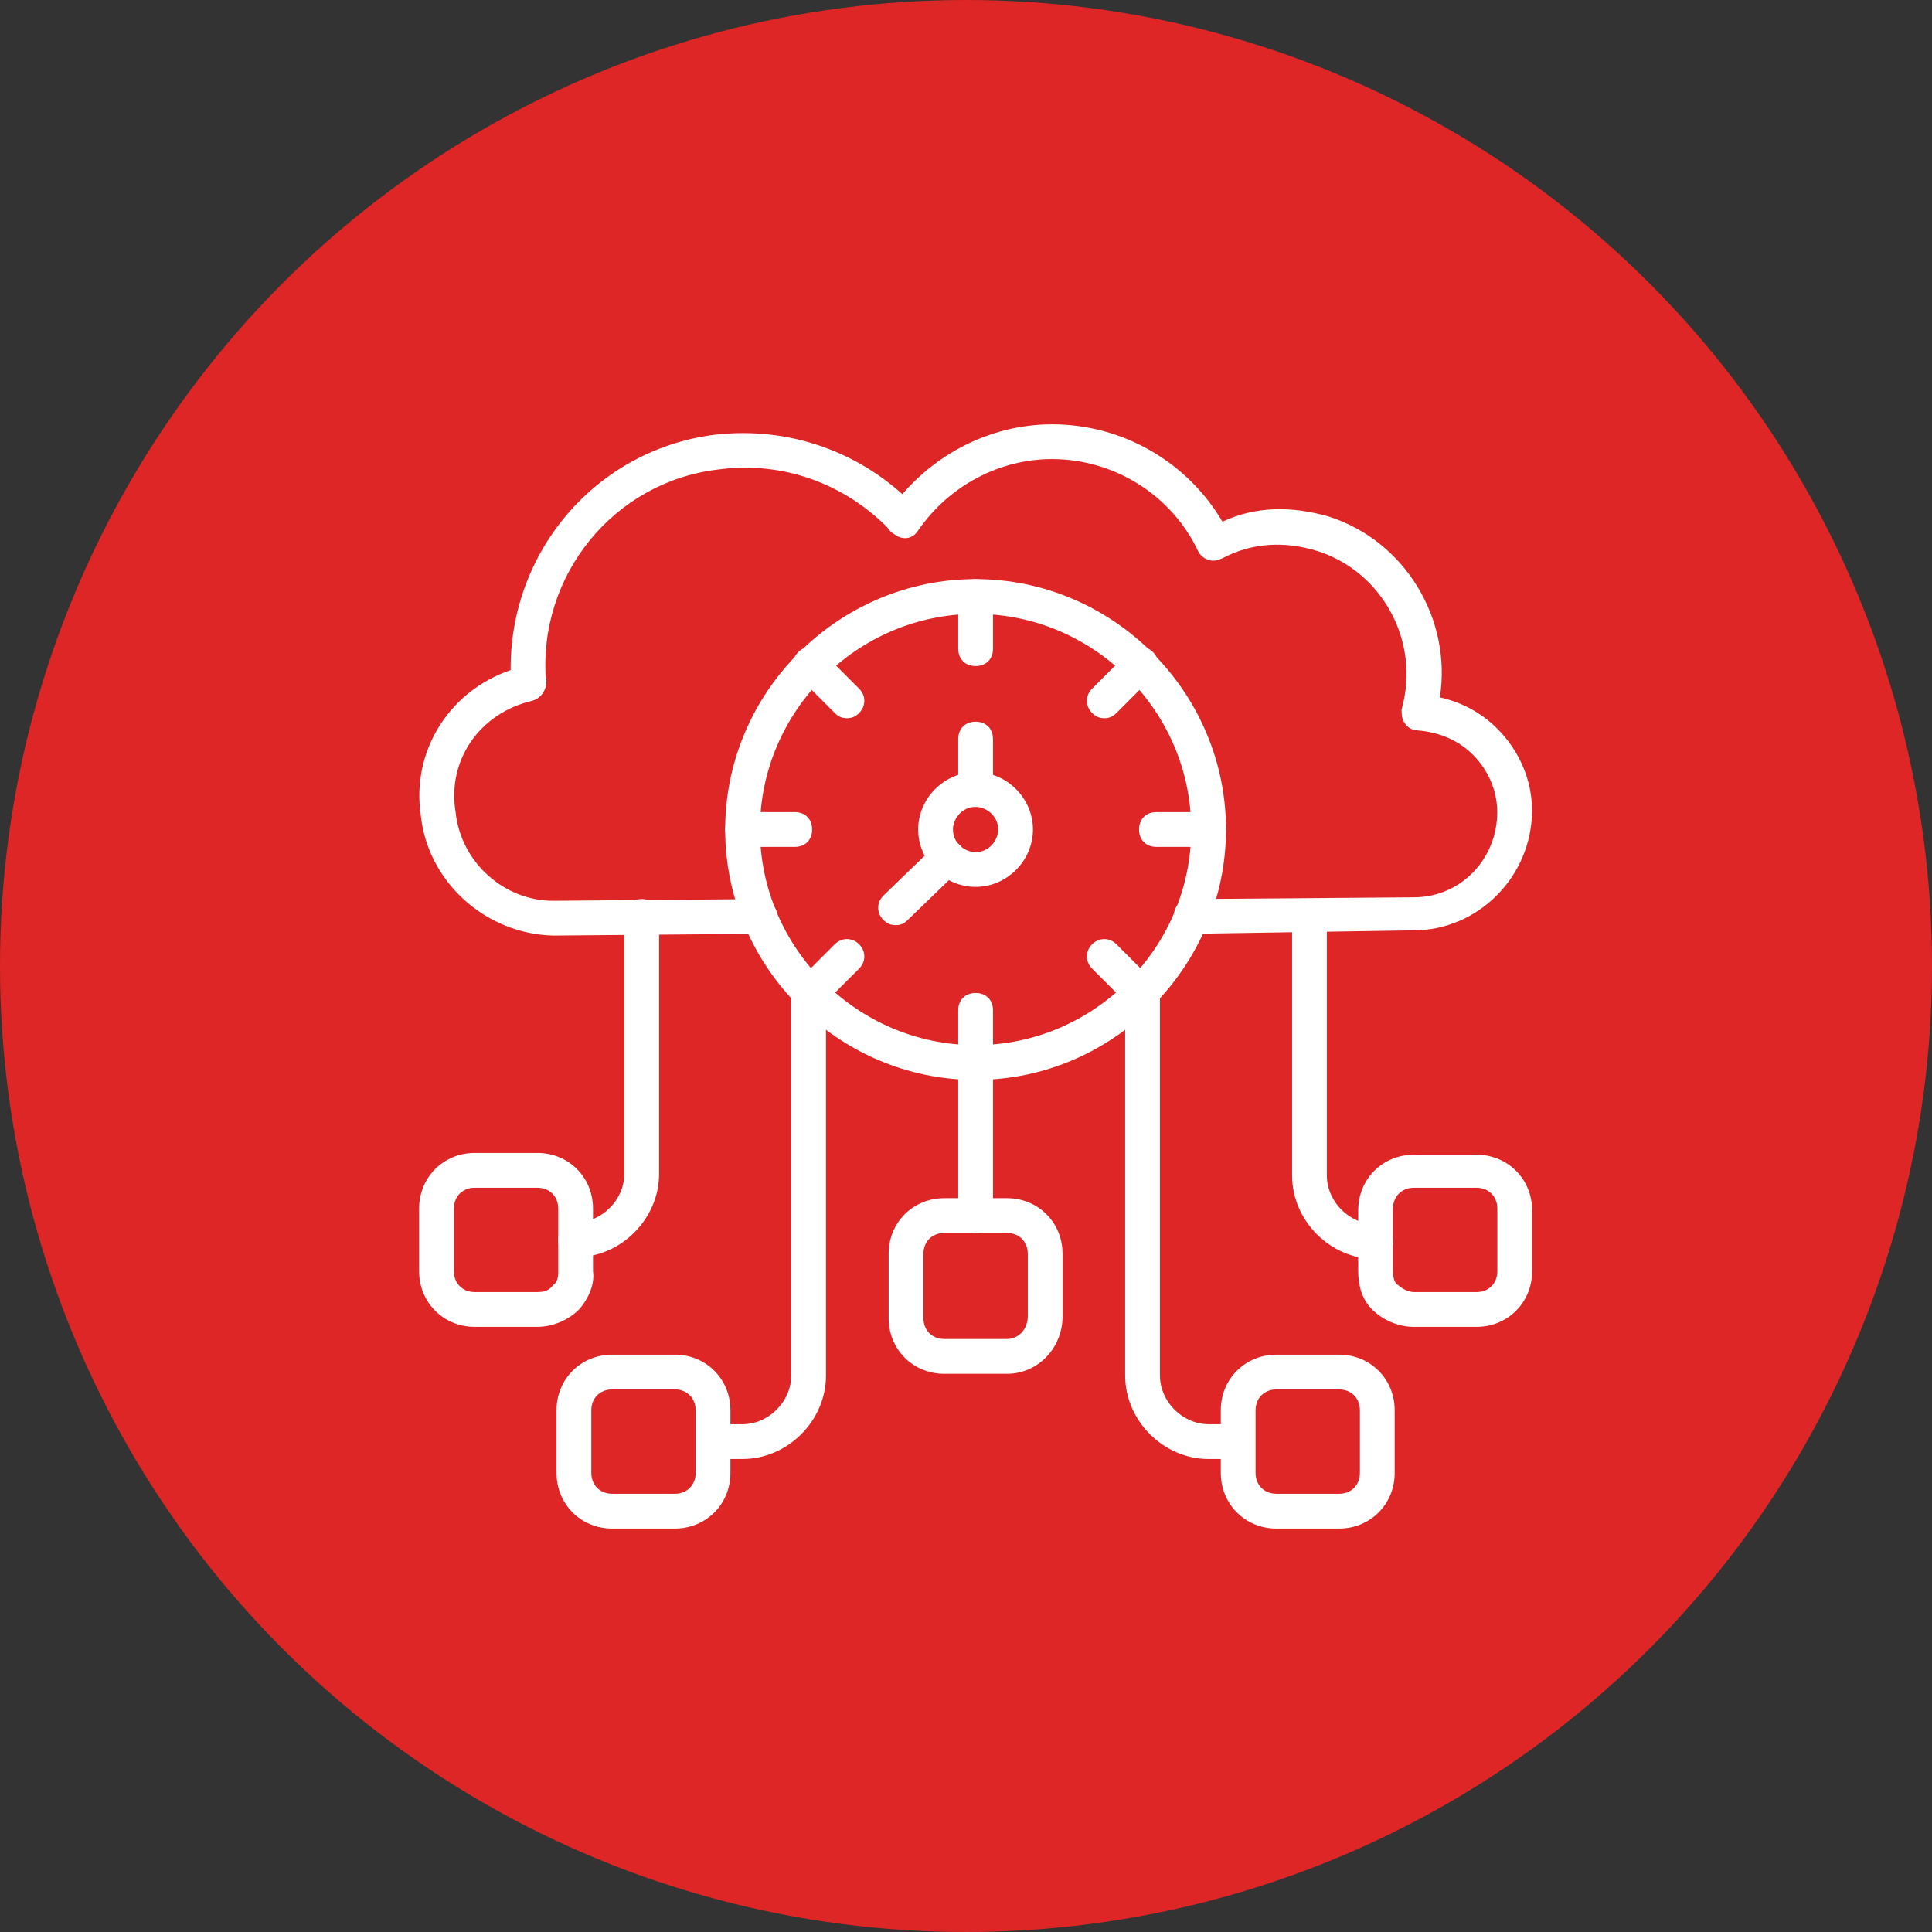
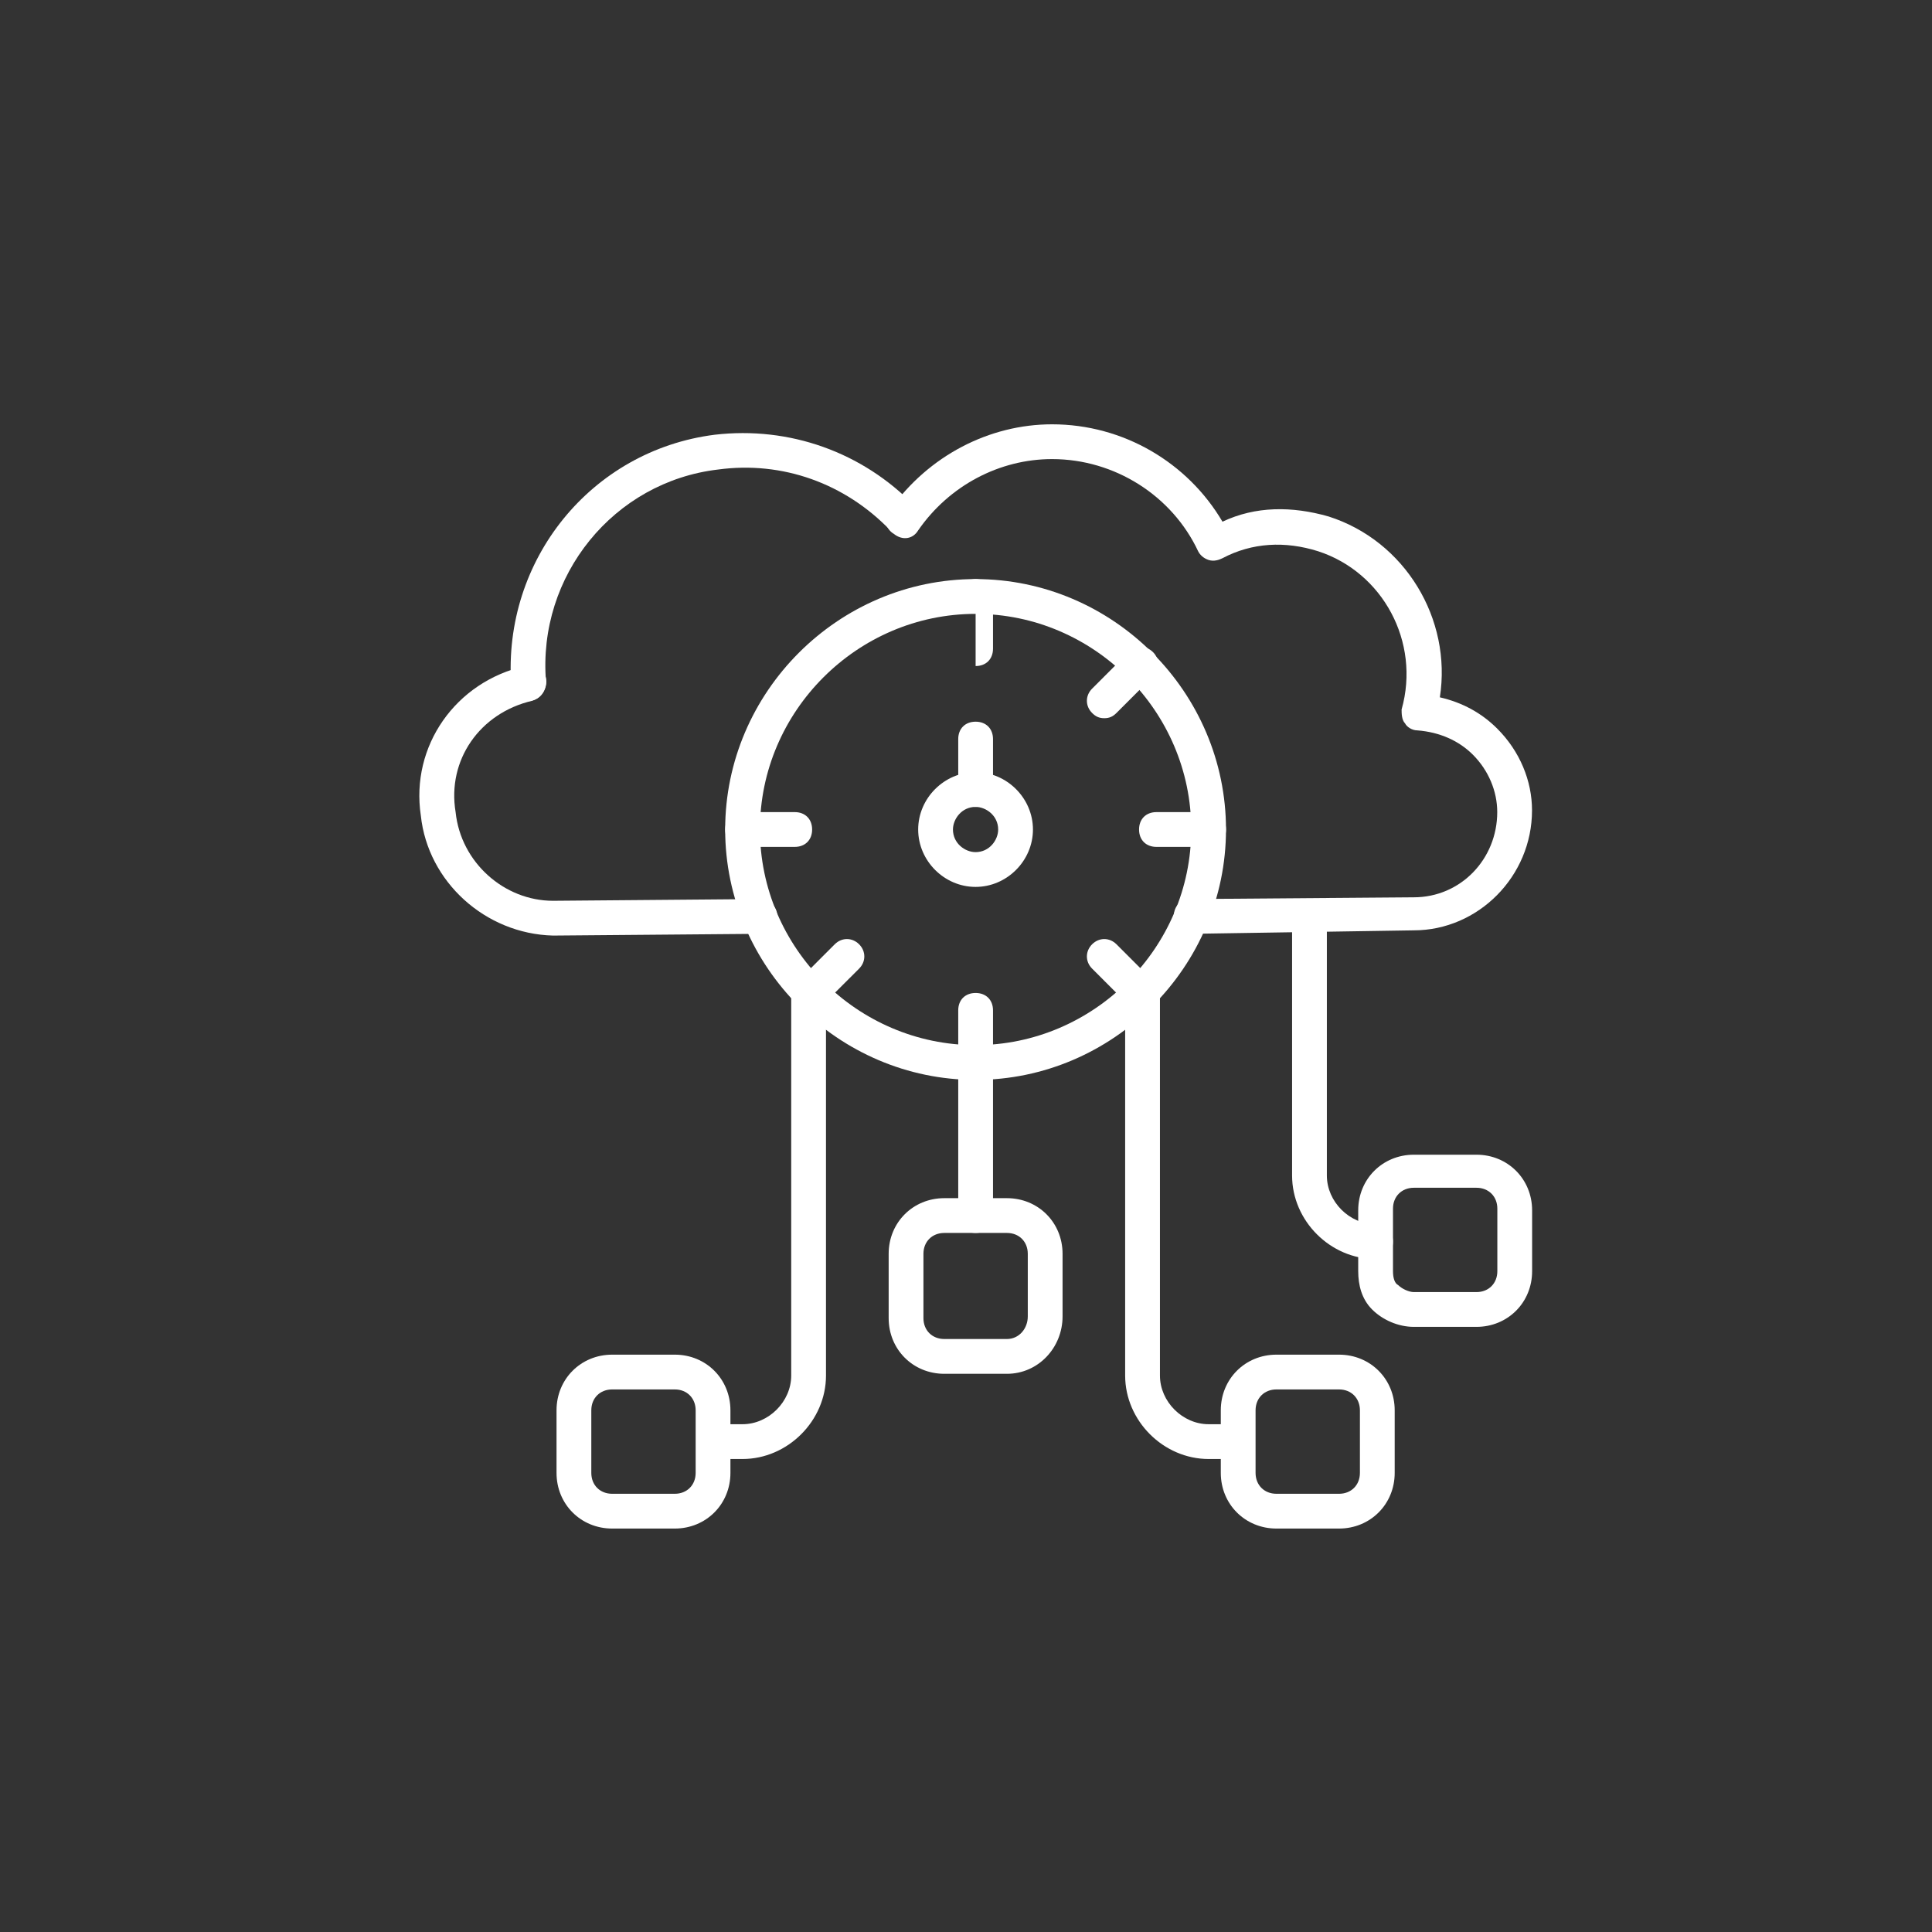
<svg xmlns="http://www.w3.org/2000/svg" width="101" height="101" viewBox="0 0 101 101" fill="none">
  <rect x="0" y="0" width="101" height="101" fill="#333333" stroke="none" />
-   <circle cx="50.5" cy="50.5" r="50.5" fill="#DE2626" />
  <path d="M27.635 36.636C27.181 36.636 26.726 36.272 26.726 35.818C26.271 29.272 30.908 23.545 37.362 22.727C41.272 22.272 45.09 23.636 47.817 26.454C48.181 26.817 48.181 27.363 47.817 27.727C47.453 28.09 46.908 28.09 46.544 27.727C44.181 25.272 40.908 24.09 37.544 24.545C32.09 25.181 28.09 30.09 28.544 35.636C28.544 36.181 28.181 36.636 27.635 36.636Z" fill="white" />
  <path d="M62.272 48.818C61.817 48.818 61.363 48.454 61.363 47.909C61.363 47.364 61.727 47 62.272 47L73.908 46.909C76.363 46.909 78.272 44.909 78.272 42.454C78.272 41.364 77.817 40.273 76.999 39.454C76.272 38.727 75.272 38.273 74.09 38.182C73.817 38.182 73.545 38 73.454 37.818C73.272 37.636 73.272 37.273 73.272 37.091C74.272 33.545 72.272 29.909 68.908 28.818C67.181 28.273 65.454 28.363 63.908 29.182C63.727 29.273 63.454 29.363 63.181 29.273C62.908 29.182 62.727 29 62.636 28.818C61.272 25.909 58.272 24 54.999 24C52.272 24 49.636 25.363 47.999 27.727C47.727 28.182 47.181 28.273 46.727 27.909C46.272 27.636 46.181 27.091 46.545 26.636C48.545 23.818 51.727 22.182 54.999 22.182C58.727 22.182 62.09 24.182 63.908 27.273C65.636 26.454 67.545 26.454 69.454 27C73.454 28.273 75.908 32.364 75.272 36.454C76.454 36.727 77.454 37.273 78.272 38.091C79.454 39.273 80.09 40.818 80.09 42.364C80.09 45.818 77.272 48.636 73.908 48.636L62.272 48.818Z" fill="white" />
  <path d="M28.909 48.909C25.364 48.818 22.364 46.091 22 42.636C21.454 39 23.818 35.636 27.454 34.818C27.909 34.727 28.454 35 28.545 35.455C28.636 35.909 28.364 36.455 27.818 36.636C25.091 37.273 23.364 39.727 23.818 42.455C24.091 45.091 26.364 47.091 28.909 47.091L39.727 47C40.182 47 40.636 47.364 40.636 47.909C40.636 48.455 40.273 48.818 39.727 48.818L28.909 48.909Z" fill="white" />
-   <path d="M46.819 48.365C46.547 48.365 46.365 48.274 46.183 48.092C45.819 47.728 45.819 47.183 46.183 46.819L48.91 44.183C49.274 43.819 49.819 43.819 50.183 44.183C50.547 44.547 50.547 45.092 50.183 45.456L47.456 48.092C47.274 48.274 47.092 48.365 46.819 48.365Z" fill="white" />
  <path d="M51.001 56.455C43.819 56.455 37.91 50.546 37.91 43.364C37.91 36.182 43.819 30.273 51.001 30.273C58.183 30.273 64.092 36.182 64.092 43.364C64.092 50.546 58.183 56.455 51.001 56.455ZM51.001 32.092C44.819 32.092 39.728 37.182 39.728 43.364C39.728 49.546 44.819 54.637 51.001 54.637C57.183 54.637 62.274 49.546 62.274 43.364C62.274 37.182 57.183 32.092 51.001 32.092Z" fill="white" />
-   <path d="M51.003 34.819C50.457 34.819 50.094 34.455 50.094 33.91V31.183C50.094 30.637 50.457 30.273 51.003 30.273C51.548 30.273 51.912 30.637 51.912 31.183V33.91C51.912 34.455 51.548 34.819 51.003 34.819Z" fill="white" />
+   <path d="M51.003 34.819V31.183C50.094 30.637 50.457 30.273 51.003 30.273C51.548 30.273 51.912 30.637 51.912 31.183V33.91C51.912 34.455 51.548 34.819 51.003 34.819Z" fill="white" />
  <path d="M51.003 56.456C50.457 56.456 50.094 56.092 50.094 55.547V52.819C50.094 52.274 50.457 51.91 51.003 51.91C51.548 51.91 51.912 52.274 51.912 52.819V55.547C51.912 56.092 51.548 56.456 51.003 56.456Z" fill="white" />
  <path d="M41.547 44.273H38.819C38.274 44.273 37.91 43.91 37.91 43.364C37.91 42.819 38.274 42.455 38.819 42.455H41.547C42.092 42.455 42.456 42.819 42.456 43.364C42.456 43.91 42.092 44.273 41.547 44.273Z" fill="white" />
  <path d="M63.183 44.273H60.456C59.91 44.273 59.547 43.91 59.547 43.364C59.547 42.819 59.91 42.455 60.456 42.455H63.183C63.729 42.455 64.092 42.819 64.092 43.364C64.092 43.91 63.729 44.273 63.183 44.273Z" fill="white" />
-   <path d="M44.275 37.546C44.002 37.546 43.821 37.455 43.639 37.273L41.73 35.364C41.366 35 41.366 34.455 41.73 34.091C42.093 33.727 42.639 33.727 43.002 34.091L44.912 36C45.275 36.364 45.275 36.909 44.912 37.273C44.73 37.455 44.548 37.546 44.275 37.546Z" fill="white" />
  <path d="M59.639 52.819C59.366 52.819 59.184 52.728 59.002 52.546L57.093 50.637C56.729 50.274 56.729 49.728 57.093 49.364C57.457 49.001 58.002 49.001 58.366 49.364L60.275 51.274C60.639 51.637 60.639 52.183 60.275 52.546C60.093 52.728 59.911 52.819 59.639 52.819Z" fill="white" />
  <path d="M42.366 52.819C42.093 52.819 41.912 52.728 41.73 52.546C41.366 52.183 41.366 51.637 41.73 51.274L43.639 49.364C44.002 49.001 44.548 49.001 44.912 49.364C45.275 49.728 45.275 50.274 44.912 50.637L43.002 52.546C42.821 52.728 42.639 52.819 42.366 52.819Z" fill="white" />
  <path d="M57.729 37.546C57.457 37.546 57.275 37.455 57.093 37.273C56.729 36.909 56.729 36.364 57.093 36L59.002 34.091C59.366 33.727 59.911 33.727 60.275 34.091C60.639 34.455 60.639 35 60.275 35.364L58.366 37.273C58.184 37.455 58.002 37.546 57.729 37.546Z" fill="white" />
  <path d="M51.003 42.183C50.457 42.183 50.094 41.819 50.094 41.274V38.638C50.094 38.092 50.457 37.728 51.003 37.728C51.548 37.728 51.912 38.092 51.912 38.638V41.274C51.912 41.819 51.548 42.183 51.003 42.183Z" fill="white" />
  <path d="M51 46.365C49.364 46.365 48 45.002 48 43.365C48 41.729 49.364 40.365 51 40.365C52.636 40.365 54 41.729 54 43.365C54 45.002 52.636 46.365 51 46.365ZM51 42.183C50.273 42.183 49.818 42.82 49.818 43.365C49.818 44.093 50.455 44.547 51 44.547C51.727 44.547 52.182 43.911 52.182 43.365C52.182 42.638 51.545 42.183 51 42.183Z" fill="white" />
  <path d="M52.639 71.819H49.366C47.73 71.819 46.457 70.546 46.457 68.909V65.546C46.457 63.909 47.73 62.637 49.366 62.637H52.639C54.275 62.637 55.548 63.909 55.548 65.546V68.819C55.548 70.455 54.275 71.819 52.639 71.819ZM49.366 64.455C48.73 64.455 48.275 64.909 48.275 65.546V68.909C48.275 69.546 48.73 70 49.366 70H52.639C53.275 70 53.73 69.455 53.73 68.819V65.546C53.73 64.909 53.275 64.455 52.639 64.455H49.366Z" fill="white" />
-   <path d="M30.093 65.727C29.547 65.727 29.184 65.364 29.184 64.818C29.184 64.273 29.547 63.909 30.093 63.909C31.456 63.909 32.638 62.727 32.638 61.364V47.909C32.638 47.364 33.002 47 33.547 47C34.093 47 34.456 47.364 34.456 47.909V61.364C34.456 63.727 32.456 65.727 30.093 65.727Z" fill="white" />
-   <path d="M28.092 69.364H24.819C23.183 69.364 21.91 68.092 21.91 66.455V63.182C21.91 61.546 23.183 60.273 24.819 60.273H28.092C29.728 60.273 31.001 61.546 31.001 63.182V66.455C31.092 67.092 30.819 67.819 30.274 68.455C29.728 69.001 28.91 69.364 28.092 69.364ZM24.819 62.092C24.183 62.092 23.728 62.546 23.728 63.182V66.455C23.728 67.092 24.183 67.546 24.819 67.546H28.092C28.456 67.546 28.728 67.455 28.91 67.183C29.092 67.092 29.183 66.819 29.183 66.546V63.182C29.183 62.546 28.728 62.092 28.092 62.092H24.819Z" fill="white" />
  <path d="M35.276 79.909H32.003C30.366 79.909 29.094 78.636 29.094 77V73.728C29.094 72.091 30.366 70.818 32.003 70.818H35.276C36.912 70.818 38.185 72.091 38.185 73.728V77C38.185 78.636 36.912 79.909 35.276 79.909ZM32.003 72.636C31.366 72.636 30.912 73.091 30.912 73.728V77C30.912 77.636 31.366 78.091 32.003 78.091H35.276C35.912 78.091 36.367 77.636 36.367 77V73.728C36.367 73.091 35.912 72.636 35.276 72.636H32.003Z" fill="white" />
  <path d="M38.818 76.273H37.636C37.09 76.273 36.727 75.909 36.727 75.364C36.727 74.818 37.09 74.454 37.636 74.454H38.818C40.181 74.454 41.363 73.273 41.363 71.909V51.909C41.363 51.364 41.727 51 42.272 51C42.818 51 43.181 51.364 43.181 51.909V71.909C43.181 74.273 41.181 76.273 38.818 76.273Z" fill="white" />
  <path d="M71.91 65.819C69.547 65.819 67.547 63.819 67.547 61.455V48.001C67.547 47.455 67.91 47.092 68.456 47.092C69.001 47.092 69.365 47.455 69.365 48.001V61.455C69.365 62.819 70.547 64.001 71.91 64.001C72.456 64.001 72.82 64.365 72.82 64.91C72.82 65.455 72.456 65.819 71.91 65.819Z" fill="white" />
  <path d="M77.186 69.365H73.913C73.095 69.365 72.277 69.002 71.731 68.456C71.186 67.911 71.004 67.183 71.004 66.456V63.274C71.004 61.638 72.277 60.365 73.913 60.365H77.186C78.822 60.365 80.095 61.638 80.095 63.274V66.456C80.095 68.093 78.822 69.365 77.186 69.365ZM73.913 62.093C73.277 62.093 72.822 62.547 72.822 63.183V66.456C72.822 66.82 72.913 67.093 73.095 67.183C73.277 67.365 73.64 67.547 73.913 67.547H77.186C77.822 67.547 78.277 67.093 78.277 66.456V63.183C78.277 62.547 77.822 62.093 77.186 62.093H73.913Z" fill="white" />
  <path d="M70.002 79.909H66.729C65.093 79.909 63.82 78.636 63.82 77V73.728C63.82 72.091 65.093 70.818 66.729 70.818H70.002C71.638 70.818 72.911 72.091 72.911 73.728V77C72.911 78.636 71.638 79.909 70.002 79.909ZM66.729 72.636C66.093 72.636 65.638 73.091 65.638 73.728V77C65.638 77.636 66.093 78.091 66.729 78.091H70.002C70.638 78.091 71.093 77.636 71.093 77V73.728C71.093 73.091 70.638 72.636 70.002 72.636H66.729Z" fill="white" />
  <path d="M64.366 76.273H63.184C60.82 76.273 58.82 74.273 58.82 71.909V51.909C58.82 51.364 59.184 51 59.729 51C60.275 51 60.639 51.364 60.639 51.909V71.909C60.639 73.273 61.82 74.454 63.184 74.454H64.366C64.911 74.454 65.275 74.818 65.275 75.364C65.275 75.909 64.911 76.273 64.366 76.273Z" fill="white" />
  <path d="M51.003 64.455C50.457 64.455 50.094 64.091 50.094 63.546V55.546C50.094 55 50.457 54.637 51.003 54.637C51.548 54.637 51.912 55 51.912 55.546V63.546C51.912 64.091 51.548 64.455 51.003 64.455Z" fill="white" />
</svg>